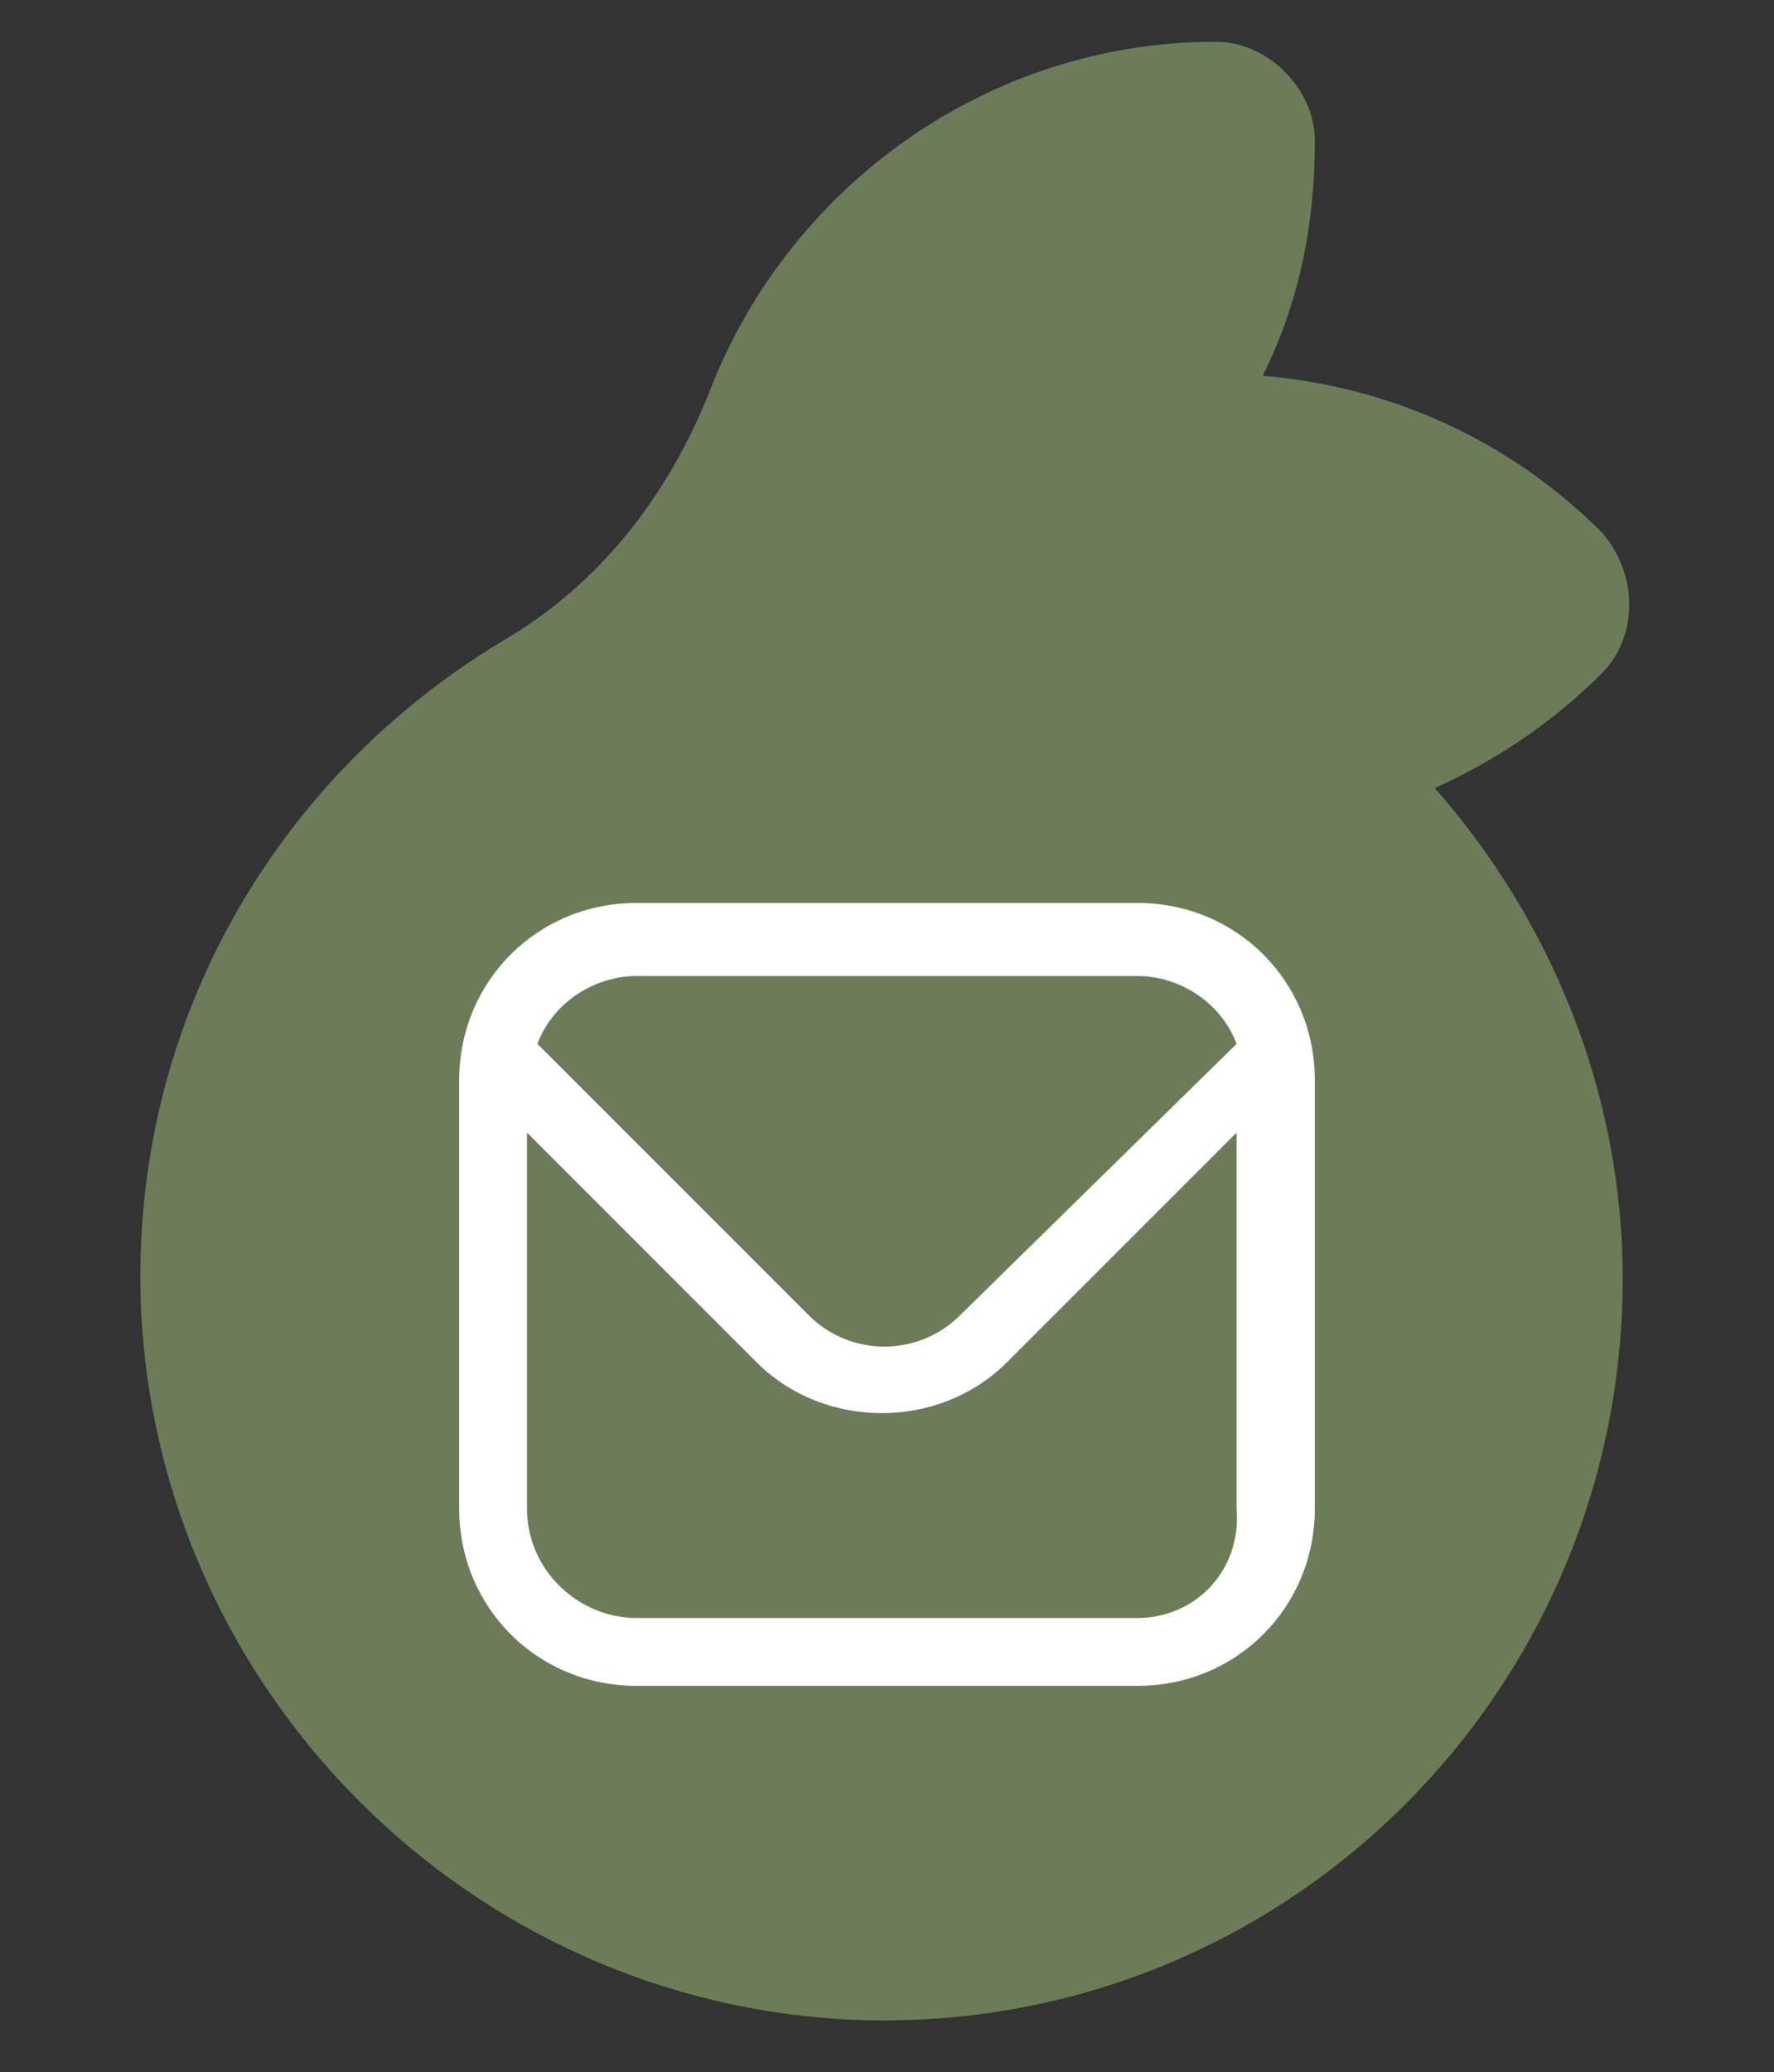
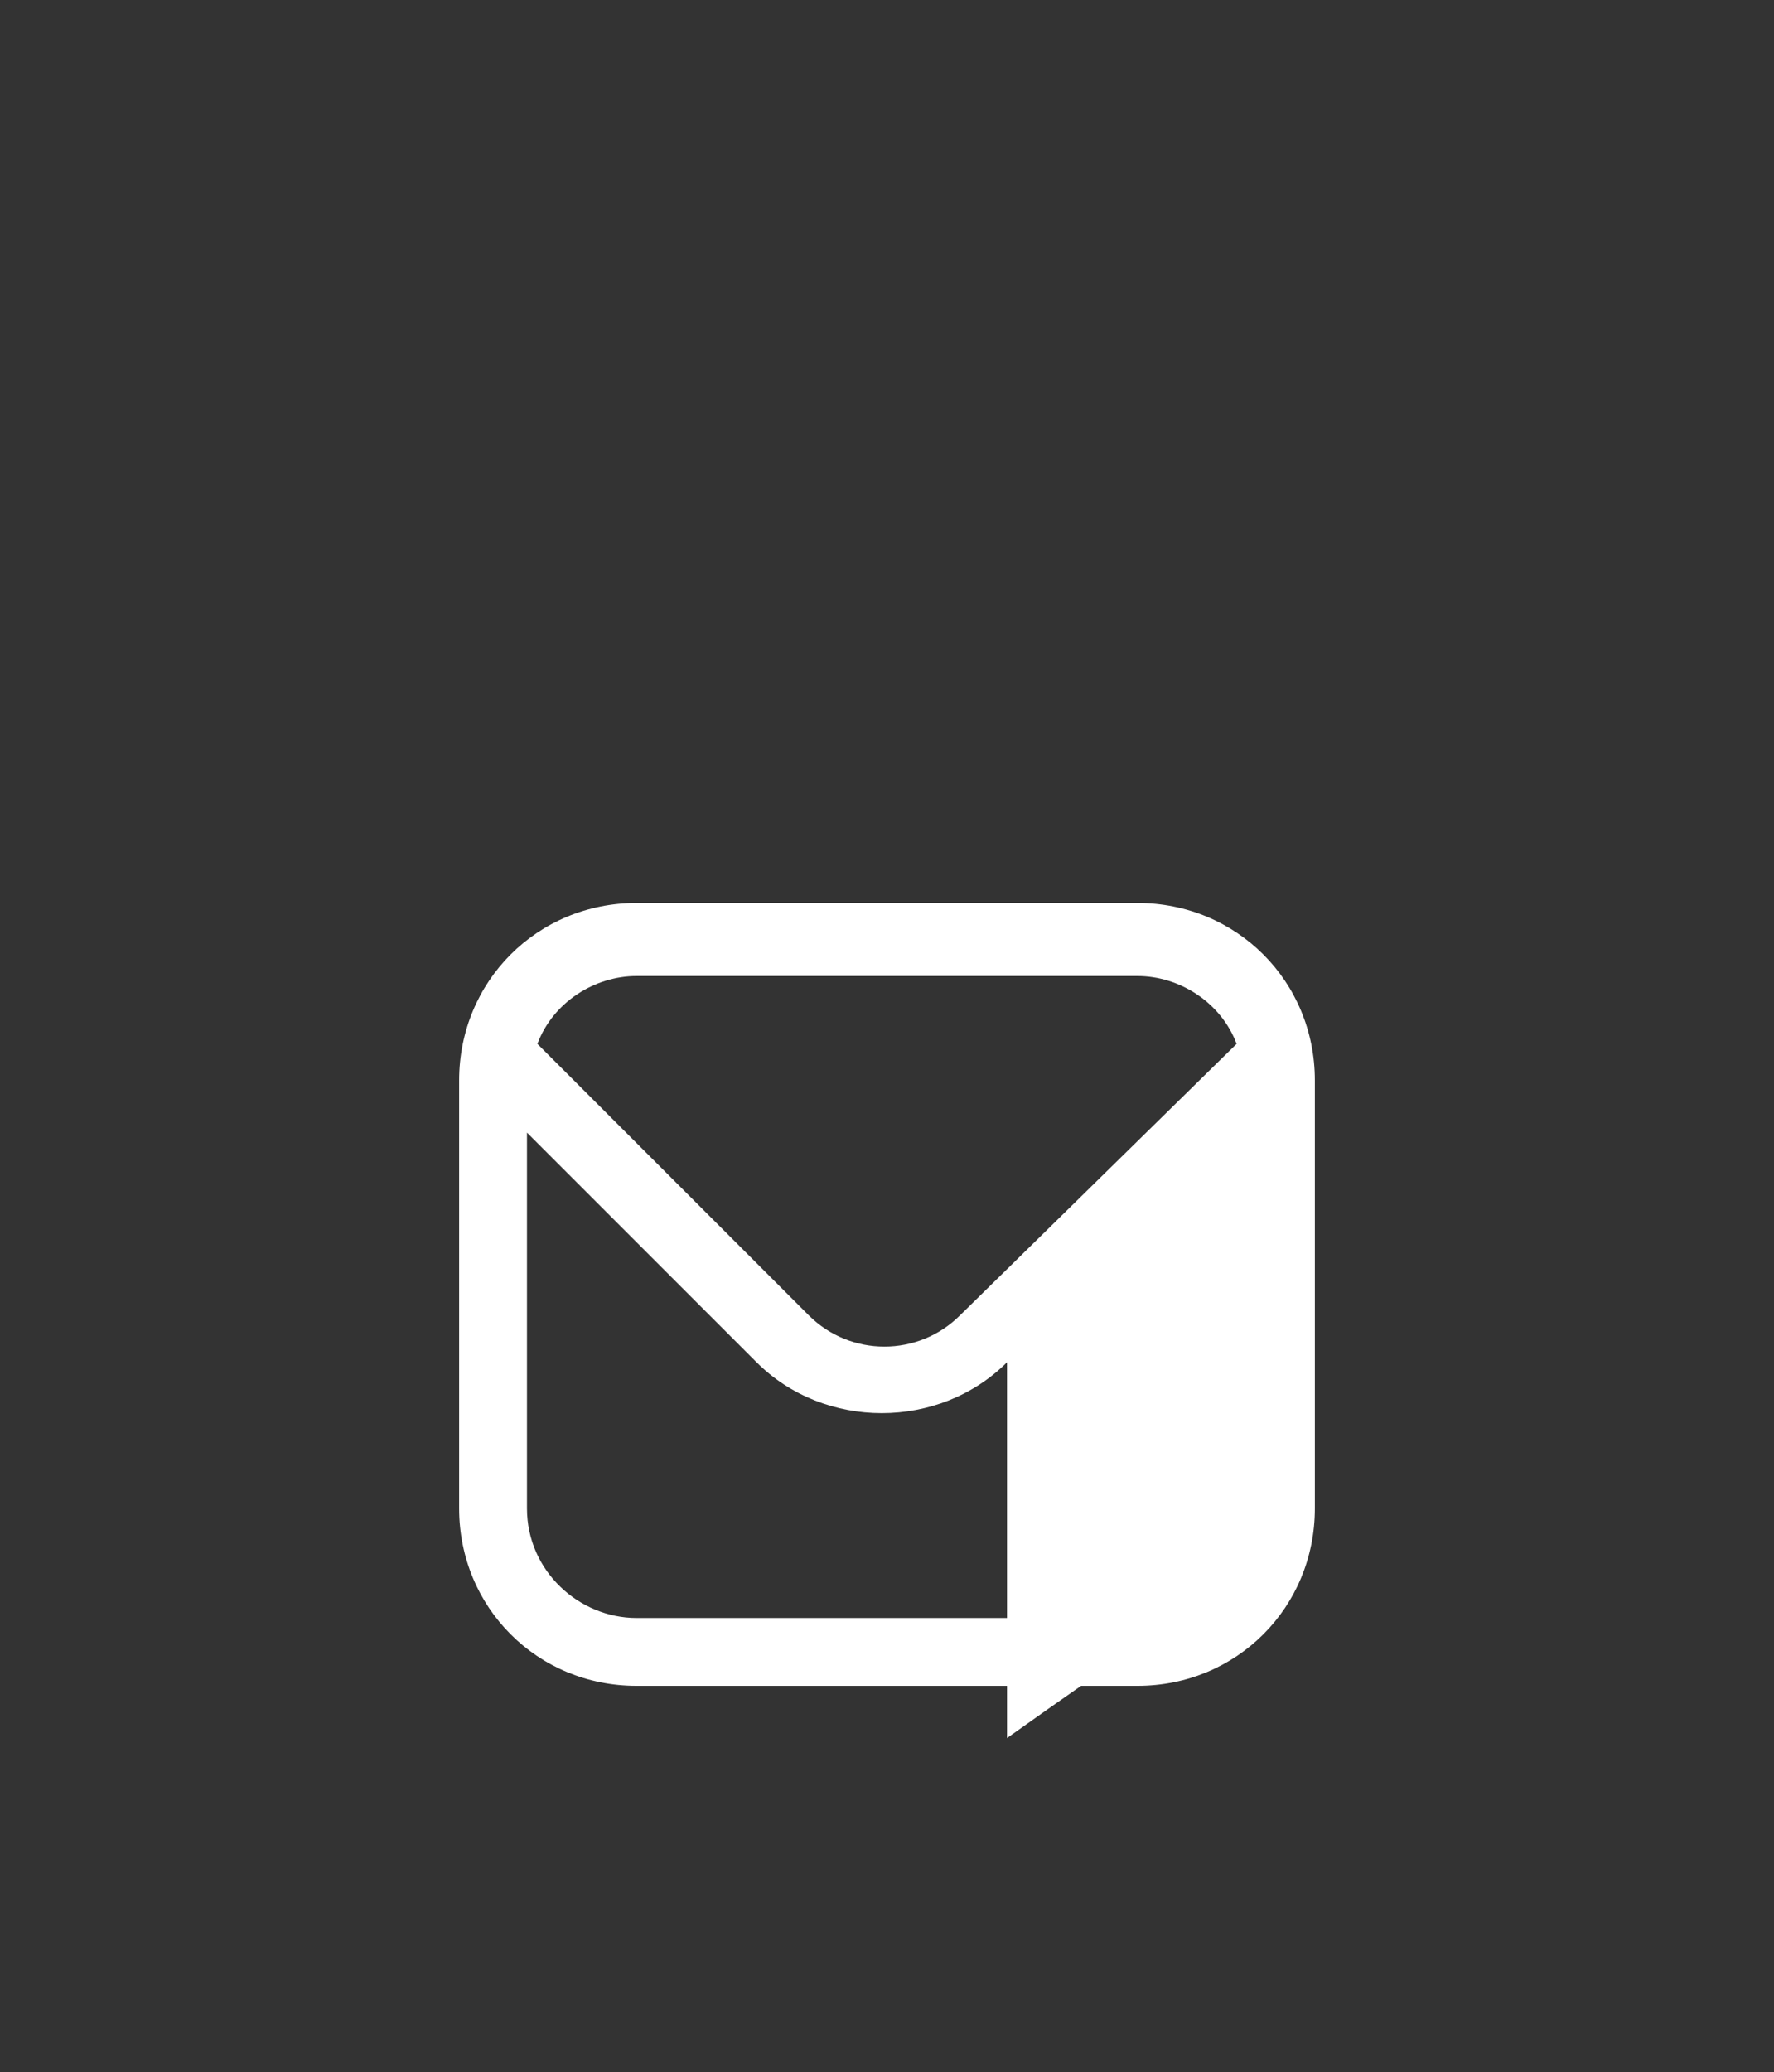
<svg xmlns="http://www.w3.org/2000/svg" version="1.1" id="Layer_1" x="0px" y="0px" viewBox="0 0 34 39.7" style="enable-background:new 0 0 34 39.7;" xml:space="preserve">
  <rect x="0" y="0" width="34" height="39.7" fill="#333333" stroke="none" />
  <style type="text/css">
	.st0{fill:#6C7C59;}
	.st1{fill:#FFFFFF;}
</style>
  <g id="MAIN">
    <g>
-       <path class="st0" d="M30.7,12.9c0.7-0.7,0.7-1.9,0-2.7c-1.8-1.8-4.1-2.8-6.5-3c0.7-1.4,1-2.9,1-4.5c0-1-0.9-1.9-1.9-1.9    c-4.4,0-8.2,2.8-9.7,6.7c-0.8,2-2.1,3.7-4,4.8C5.3,14.9,2.5,19.6,2.7,25C3,32.4,9,38.4,16.4,38.7c8.1,0.3,14.7-6.2,14.7-14.2    c0-3.6-1.4-6.9-3.6-9.4C28.6,14.6,29.7,13.9,30.7,12.9z" />
      <g>
-         <path class="st1" d="M21.8,17.3h-9.6c-1.9,0-3.4,1.5-3.4,3.4v8.2c0,1.9,1.5,3.4,3.4,3.4h9.6c1.9,0,3.4-1.5,3.4-3.4v-8.2     C25.2,18.8,23.7,17.3,21.8,17.3z M12.2,18.7h9.6c0.8,0,1.6,0.5,1.9,1.3l-5.3,5.2c-0.8,0.8-2.1,0.8-2.9,0L10.3,20     C10.6,19.2,11.4,18.7,12.2,18.7z M21.8,31h-9.6c-1.1,0-2.1-0.9-2.1-2.1v-7.2l4.4,4.4c1.3,1.3,3.5,1.3,4.8,0l4.4-4.4v7.2     C23.8,30.1,22.9,31,21.8,31z" />
+         <path class="st1" d="M21.8,17.3h-9.6c-1.9,0-3.4,1.5-3.4,3.4v8.2c0,1.9,1.5,3.4,3.4,3.4h9.6c1.9,0,3.4-1.5,3.4-3.4v-8.2     C25.2,18.8,23.7,17.3,21.8,17.3z M12.2,18.7h9.6c0.8,0,1.6,0.5,1.9,1.3l-5.3,5.2c-0.8,0.8-2.1,0.8-2.9,0L10.3,20     C10.6,19.2,11.4,18.7,12.2,18.7z M21.8,31h-9.6c-1.1,0-2.1-0.9-2.1-2.1v-7.2l4.4,4.4c1.3,1.3,3.5,1.3,4.8,0v7.2     C23.8,30.1,22.9,31,21.8,31z" />
      </g>
    </g>
  </g>
  <g id="Layer_1_00000015351220807747638880000016939884083115862678_">
</g>
</svg>